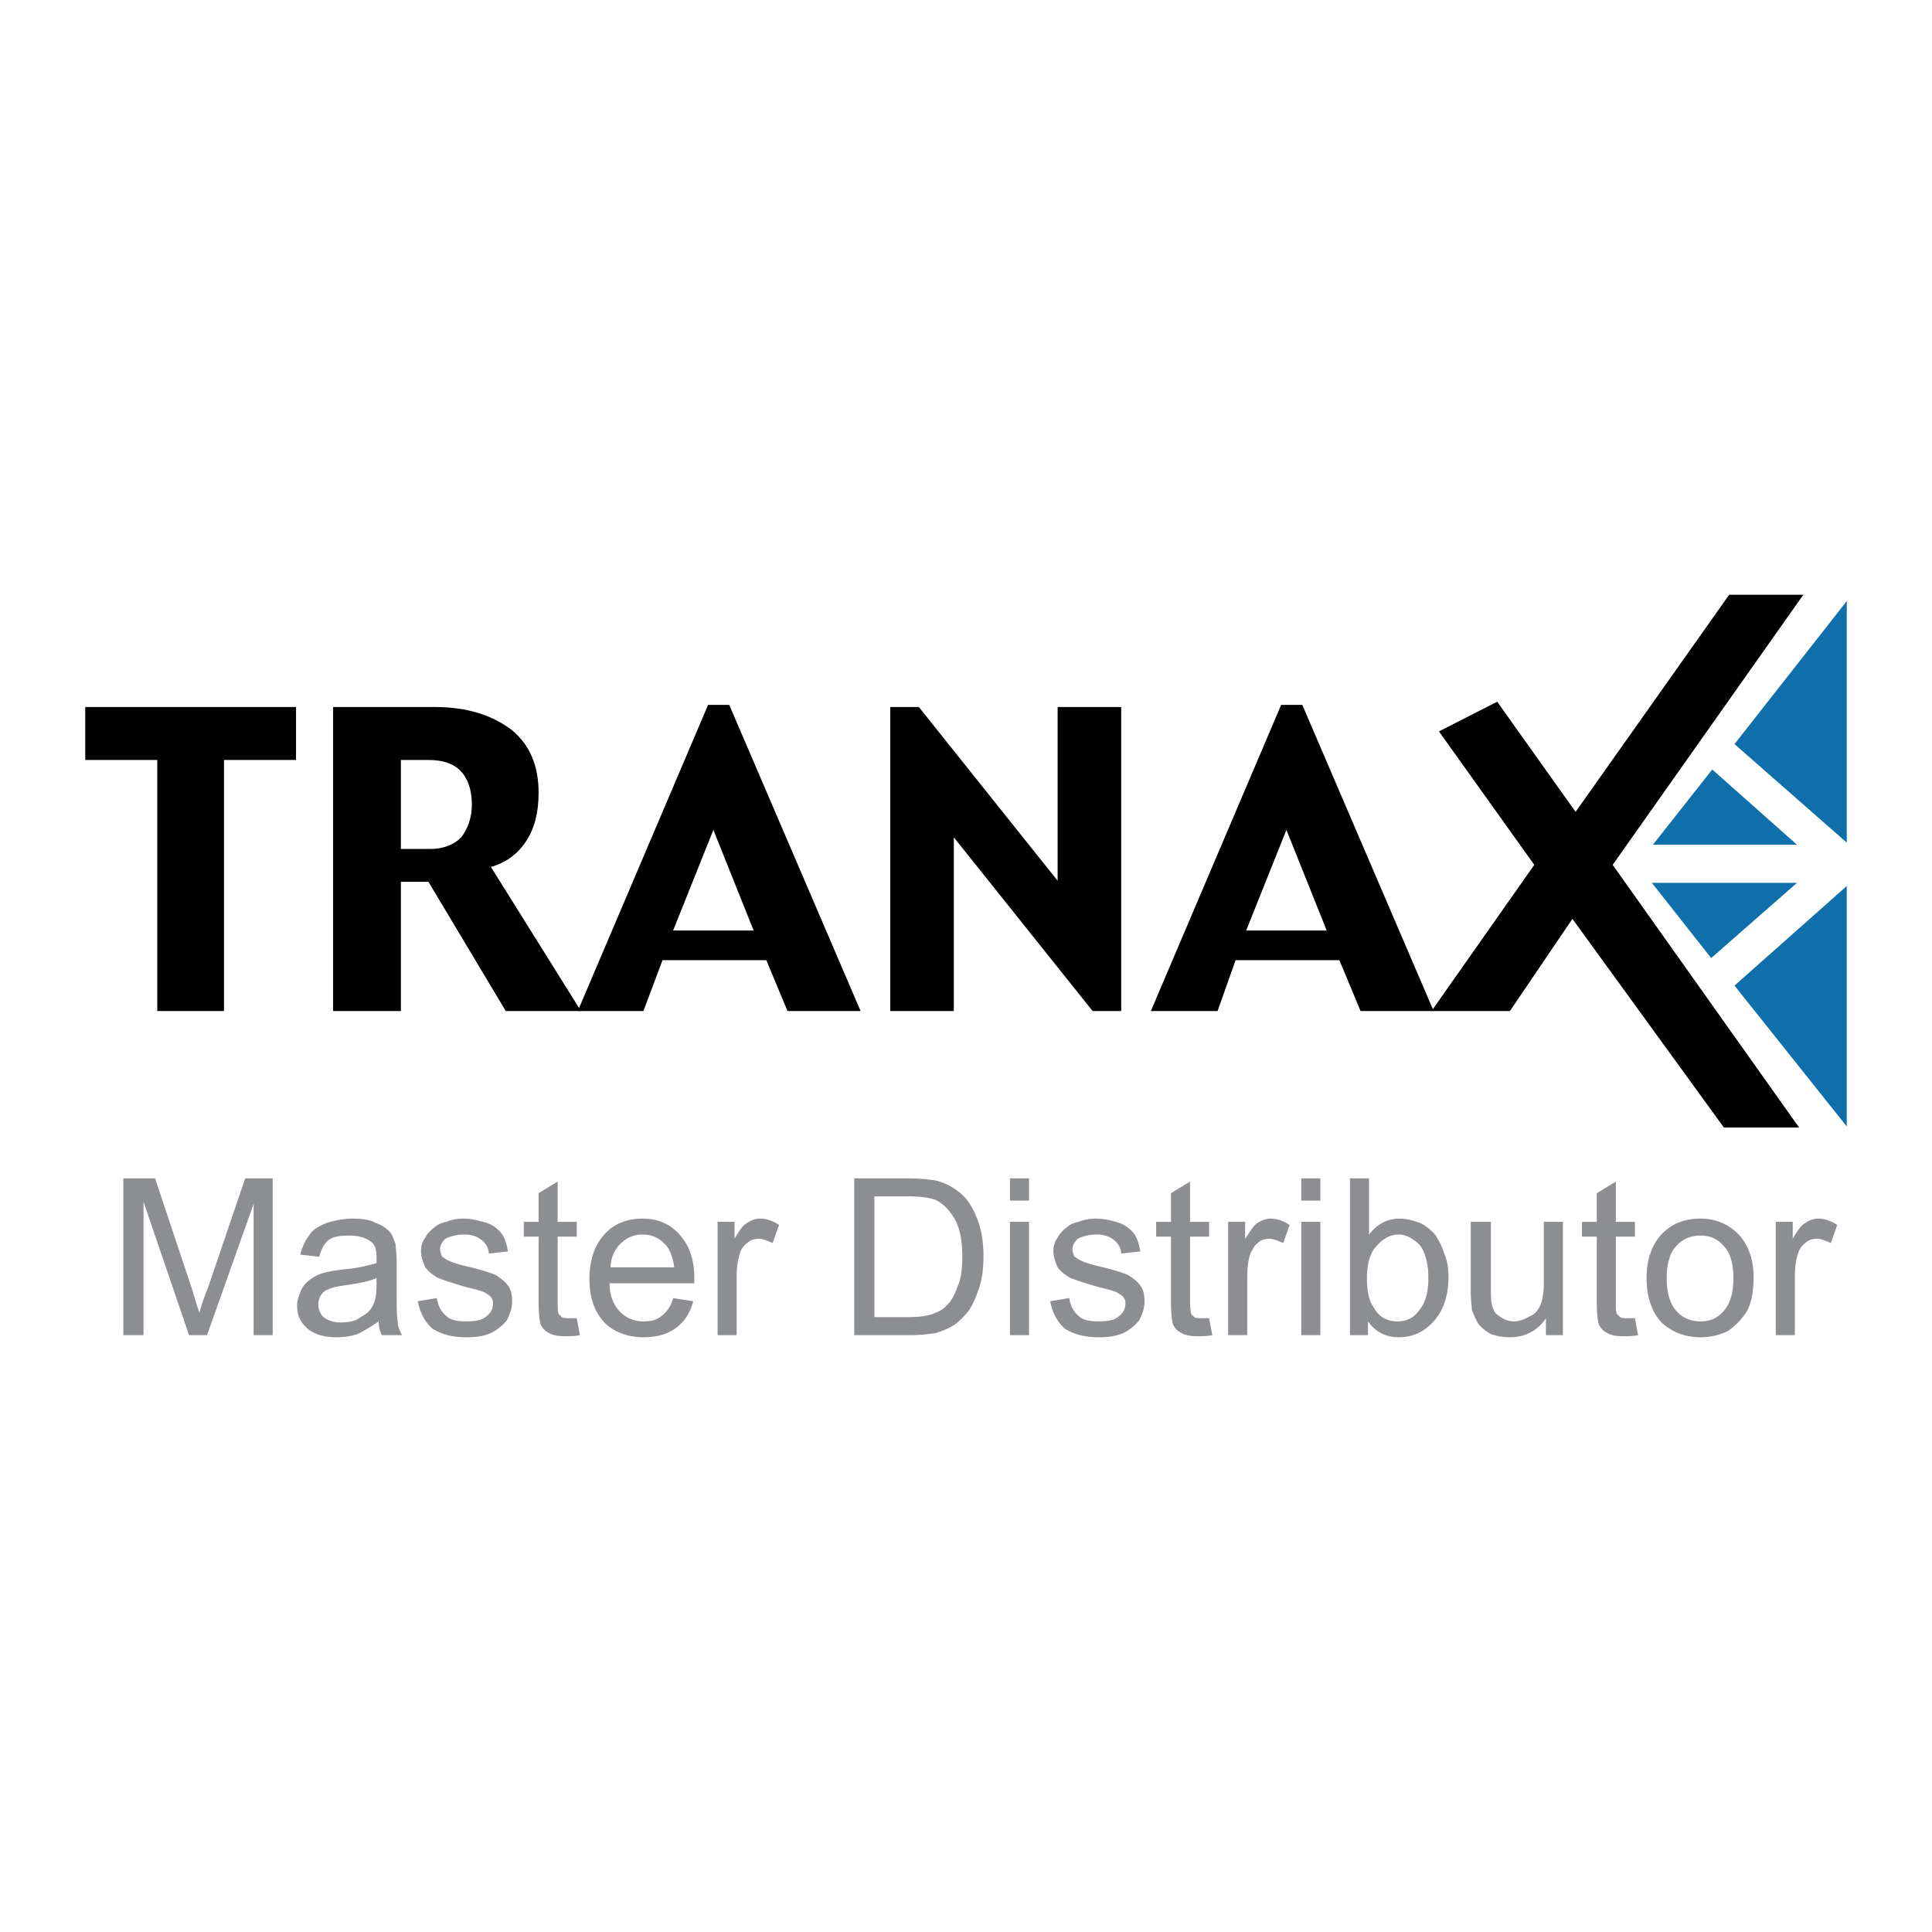
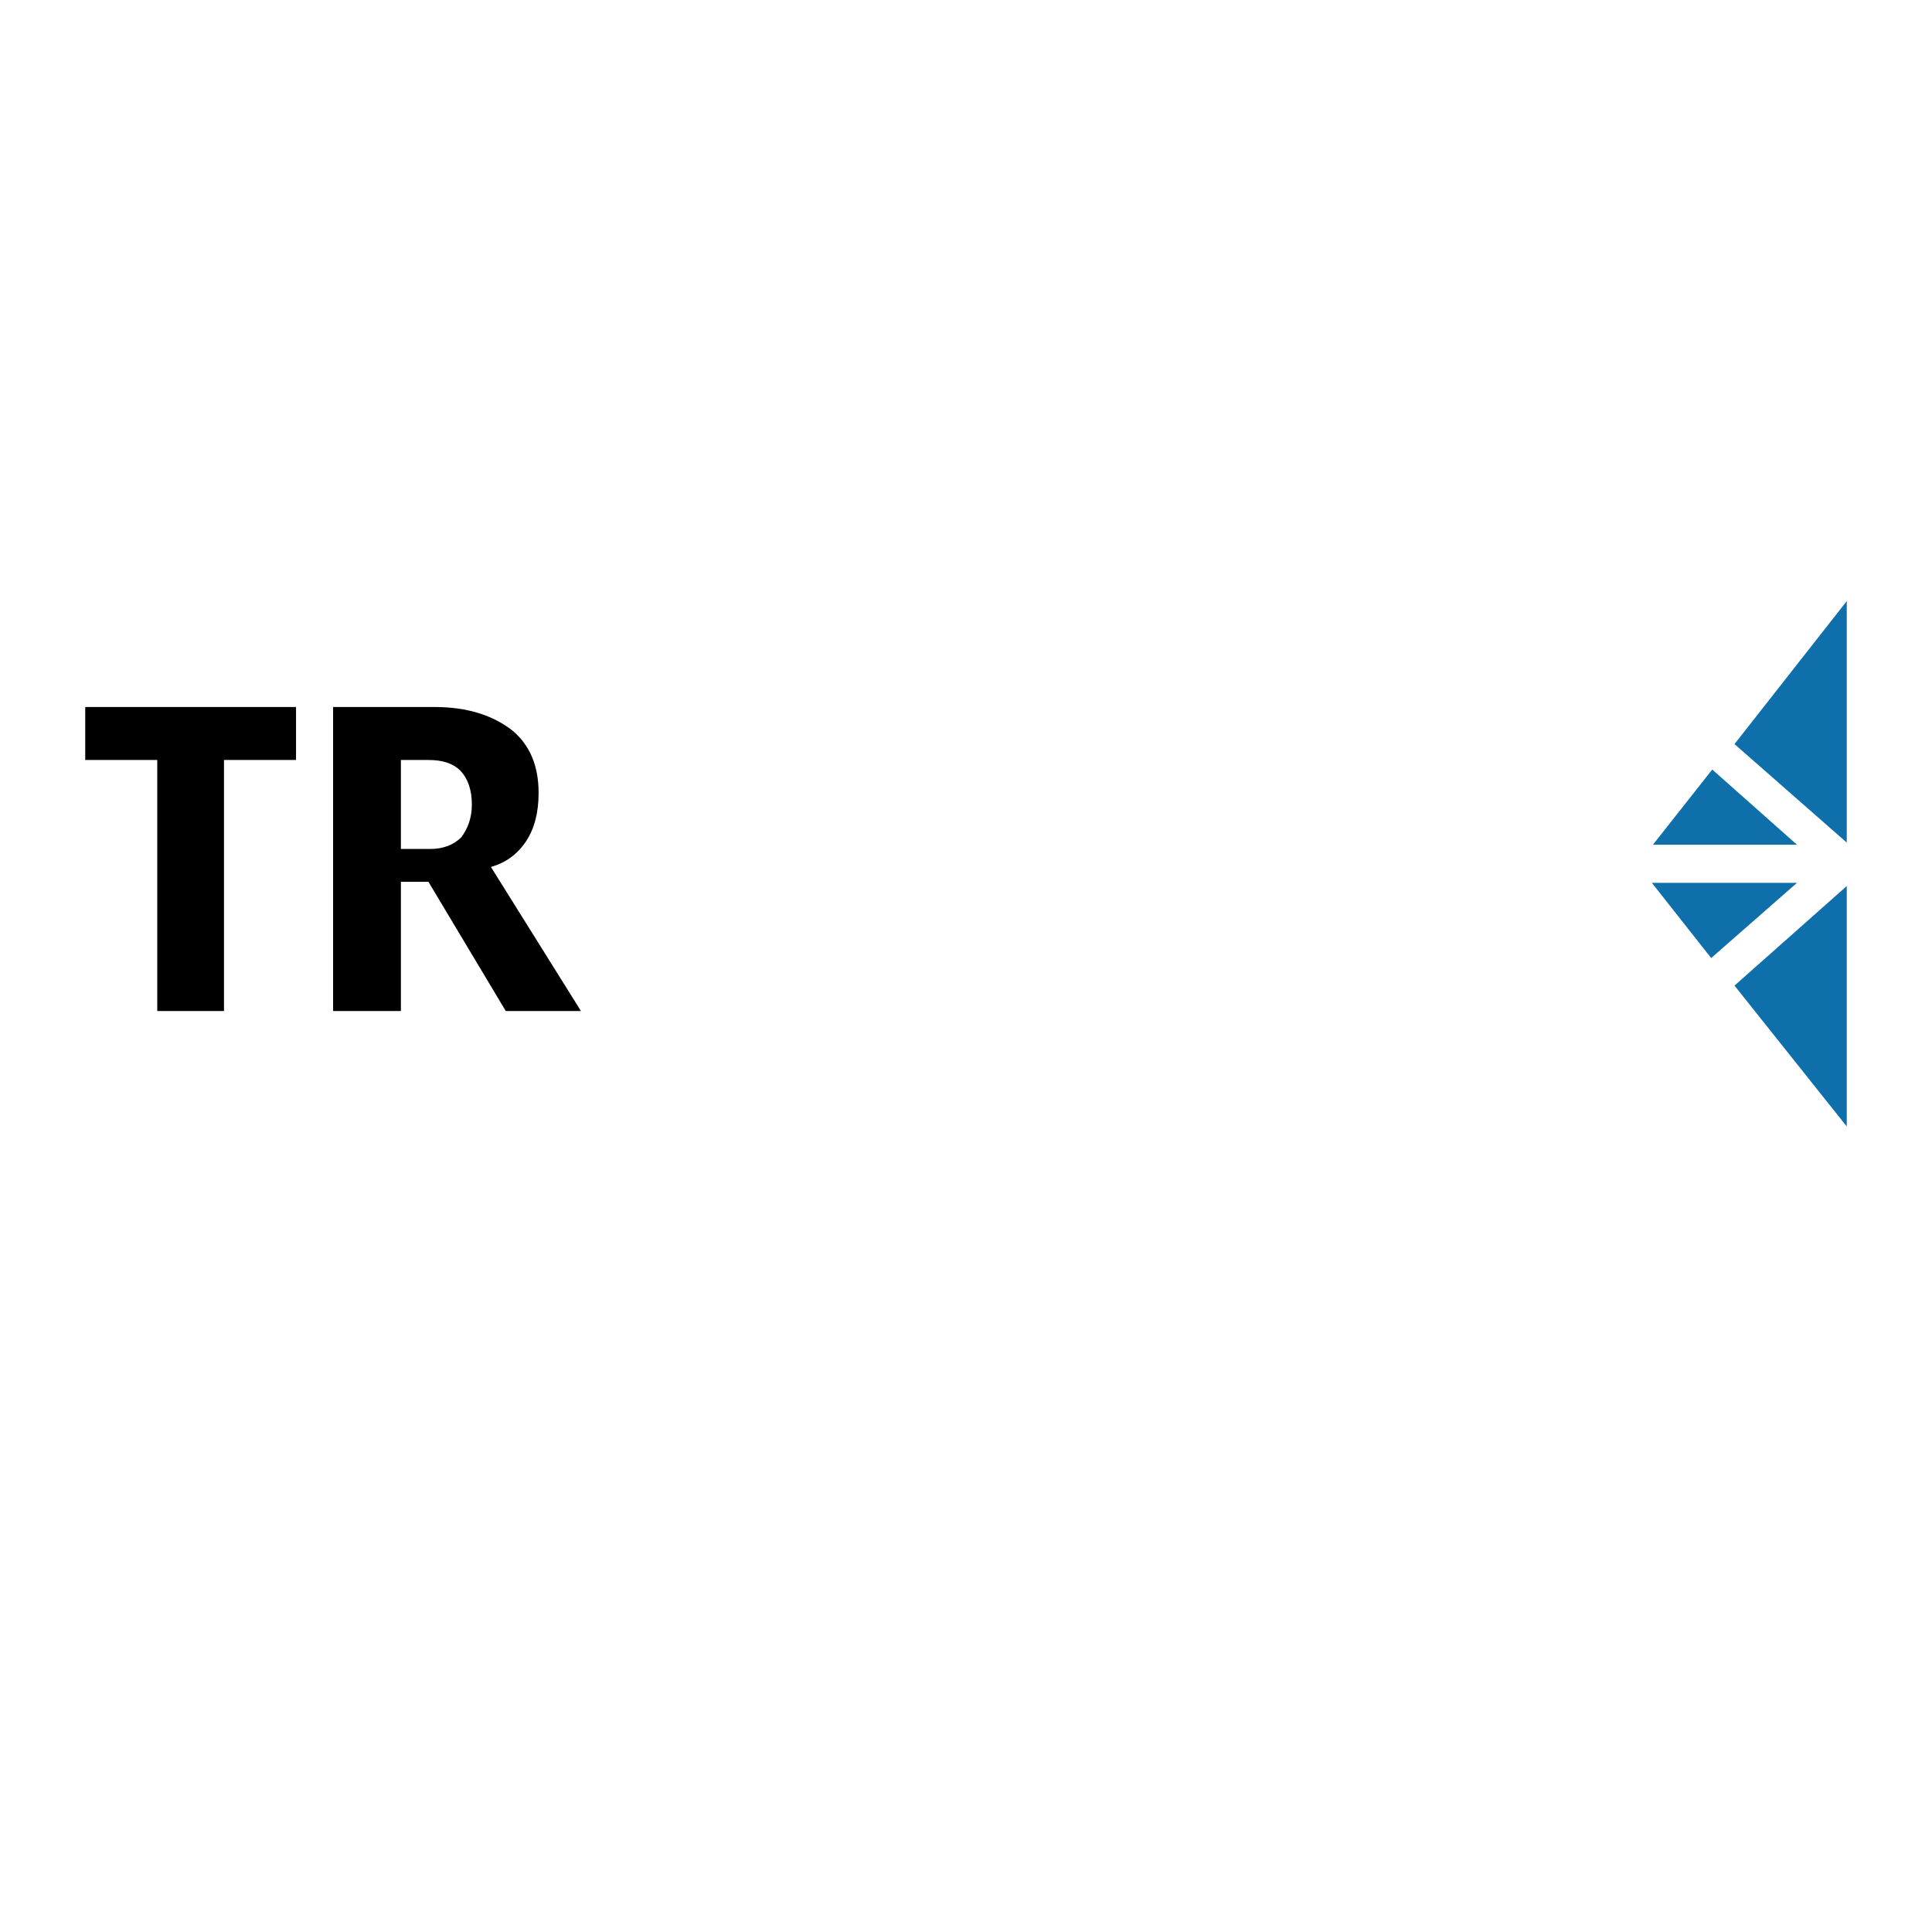
<svg xmlns="http://www.w3.org/2000/svg" width="2500" height="2500" viewBox="0 0 192.756 192.756">
  <g fill-rule="evenodd" clip-rule="evenodd">
-     <path fill="#fff" fill-opacity="0" d="M0 0h192.756v192.756H0V0z" />
    <path d="M29.535 75.823h-7.187v25.046H15.69V75.823H8.504v-5.284h21.031v5.284zM46.021 83.538c-.74.74-1.797 1.163-3.065 1.163h-2.959v-8.877h2.748c1.374 0 2.431.317 3.17 1.057s1.163 1.902 1.163 3.382c0 1.373-.423 2.429-1.057 3.275zm2.959 2.959c1.479-.422 2.642-1.268 3.487-2.537.846-1.268 1.269-2.853 1.269-4.861 0-2.642-.846-4.756-2.642-6.235-1.902-1.479-4.439-2.325-7.715-2.325H33.233v30.33h6.764V87.977h2.748l7.715 12.893h7.503L48.98 86.497z" />
-     <path d="M67.157 92.838l4.016-10.04 4.016 10.04h-8.032zm5.601-22.51h-2.114L57.645 100.87h6.552l1.902-5.072h10.357l2.114 5.072h7.292L72.758 70.328zM111.861 100.869h-2.853L95.163 83.538v17.331h-6.341v-30.33h2.853l13.845 17.332V70.539h6.341v30.33zM124.33 92.838l4.016-10.04 4.018 10.04h-8.034zm5.602-22.51h-2.113l-12.998 30.542h6.656l1.797-5.072h10.357l2.113 5.072h7.293l-13.105-30.542z" />
-     <path d="M179.496 112.494h-7.504l-15.111-20.819-6.236 9.194h-7.821l10.252-14.583-9.512-13.316 5.813-2.959 7.82 10.99 15.324-21.664h7.399l-19.024 26.949 18.6 26.208z" />
    <path fill="#0e6fab" d="M173.051 74.238l11.201-14.267v24.095l-11.201-9.828zM173.051 98.334l11.201-9.935v23.99l-11.201-14.055zM170.83 76.774l8.455 7.504h-14.373l5.918-7.504zM170.725 95.585l8.56-7.502h-14.478l5.918 7.502z" />
-     <path d="M14.316 133.209v-13.316l4.544 13.316h1.796l4.65-13.105v13.105h1.902v-15.641H24.46l-3.699 10.885c-.423 1.057-.74 1.902-.846 2.535-.211-.527-.423-1.268-.74-2.324l-3.699-11.096h-3.17v15.641h2.01zM37.566 128.242c0 .844-.106 1.479-.317 1.902-.212.527-.634.949-1.269 1.268-.528.422-1.268.527-2.008.527s-1.268-.211-1.69-.527a1.753 1.753 0 0 1-.529-1.268c0-.318.105-.635.211-.846.211-.318.422-.529.74-.635.422-.211.951-.316 1.691-.422 1.479-.213 2.536-.424 3.17-.74v.741h.001zm.529 4.967h2.008c-.211-.424-.422-.846-.422-1.375-.106-.422-.106-1.584-.106-3.381v-2.537c0-.846-.106-1.479-.106-1.797-.211-.527-.316-.951-.634-1.268a3.41 3.41 0 0 0-1.374-.846c-.528-.316-1.374-.422-2.325-.422s-1.796.211-2.537.422c-.74.316-1.374.635-1.69 1.162-.423.529-.74 1.162-.951 2.008l1.902.213c.211-.846.528-1.375.952-1.691.422-.316 1.162-.424 2.008-.424.951 0 1.69.213 2.219.635.423.316.529.846.529 1.586v.527c-.74.211-1.902.529-3.382.635-.845.105-1.374.211-1.797.316a3.968 3.968 0 0 0-1.374.635c-.423.316-.74.635-.951 1.057-.211.527-.423 1.057-.423 1.586 0 .951.317 1.689 1.057 2.324.634.529 1.586.846 2.854.846.74 0 1.479-.105 2.114-.316a15.91 15.91 0 0 0 2.114-1.27 2.9 2.9 0 0 0 .315 1.375zM43.167 132.574c.846.529 1.902.846 3.382.846.951 0 1.691-.105 2.431-.424a4.65 4.65 0 0 0 1.585-1.268c.317-.635.529-1.162.529-1.902 0-.635-.106-1.162-.423-1.584-.317-.424-.74-.74-1.268-1.059-.529-.211-1.479-.527-2.854-.844-.951-.213-1.479-.424-1.691-.529-.317-.105-.528-.316-.74-.422-.105-.213-.211-.529-.211-.74 0-.424.211-.74.528-1.057.423-.211 1.057-.424 1.902-.424.74 0 1.268.213 1.691.529s.74.846.74 1.373l1.902-.211c-.106-.74-.317-1.373-.634-1.797a3.152 3.152 0 0 0-1.479-1.057c-.74-.211-1.479-.422-2.325-.422-.634 0-1.163.105-1.691.316-.528.105-.951.316-1.163.529-.423.316-.74.633-.951 1.057-.317.422-.423.844-.423 1.373s.211 1.057.423 1.586c.317.422.74.738 1.268 1.057.528.211 1.479.527 2.959.951.951.211 1.691.422 1.902.633.423.213.634.529.634.951 0 .529-.211.951-.634 1.27-.422.422-1.162.527-2.008.527s-1.585-.105-2.008-.527c-.528-.424-.846-1.057-.951-1.797l-1.902.316c.212 1.164.741 2.115 1.48 2.75zM56.695 131.518c-.212 0-.423 0-.634-.105l-.317-.318c-.105-.211-.105-.527-.105-1.057v-6.656h1.902v-1.48h-1.902v-4.016l-1.902 1.162v2.854h-1.479v1.48h1.479v6.551c0 1.162.105 1.902.211 2.221.211.422.423.633.846.844.317.213.846.318 1.585.318.422 0 .951 0 1.479-.105l-.316-1.691c-.319-.002-.636-.002-.847-.002zM65.995 131.307c-.528.422-1.057.527-1.797.527-.951 0-1.69-.316-2.325-.951-.634-.633-1.057-1.584-1.057-2.854h8.455v-.527c0-1.902-.528-3.277-1.479-4.334s-2.114-1.584-3.699-1.584-2.854.527-3.805 1.584c-.951 1.057-1.479 2.537-1.479 4.439s.529 3.275 1.479 4.332c.951.951 2.325 1.48 3.91 1.48 1.374 0 2.431-.316 3.276-.951s1.374-1.48 1.691-2.643l-2.008-.316c-.211.846-.634 1.374-1.162 1.798zm-4.122-7.188c.634-.633 1.374-.951 2.219-.951 1.057 0 1.797.424 2.431 1.162.317.424.634 1.164.74 2.115h-6.341c0-.951.423-1.797.951-2.326zM73.498 133.209v-5.92c0-.844.106-1.584.317-2.219.106-.422.423-.846.74-1.057.316-.316.739-.422 1.162-.422s.846.211 1.374.422l.634-1.797c-.634-.422-1.268-.633-1.902-.633-.528 0-.951.211-1.268.422-.423.211-.846.846-1.269 1.586V121.9h-1.691v11.309h1.903zM90.83 133.209c.951 0 1.797-.105 2.537-.213a7.903 7.903 0 0 0 1.902-.844c.423-.318.952-.846 1.374-1.375.422-.633.741-1.373 1.057-2.324s.422-2.008.422-3.172c0-1.373-.211-2.641-.633-3.697-.424-1.057-.952-2.008-1.797-2.643a6.008 6.008 0 0 0-2.325-1.162 17.12 17.12 0 0 0-2.748-.211h-5.39v15.641h5.601zm-3.593-13.846h3.276c1.268 0 2.114.107 2.748.318.74.316 1.374.951 1.902 1.795.528.846.846 2.115.846 3.805 0 1.164-.106 2.221-.423 2.961-.317.844-.634 1.584-1.163 2.008-.317.422-.845.633-1.374.844-.634.213-1.374.318-2.431.318h-3.381v-12.049zM102.666 119.787v-2.219h-1.902v2.219h1.902zm0 13.422V121.9h-1.902v11.309h1.902zM106.26 132.574c.846.529 1.902.846 3.381.846.951 0 1.691-.105 2.432-.424a4.646 4.646 0 0 0 1.584-1.268c.318-.635.529-1.162.529-1.902 0-.635-.105-1.162-.424-1.584-.316-.424-.738-.74-1.268-1.059-.527-.211-1.479-.527-2.854-.844-.951-.213-1.479-.424-1.689-.529-.318-.105-.529-.316-.74-.422-.105-.213-.213-.529-.213-.74 0-.424.213-.74.529-1.057.424-.211 1.057-.424 1.902-.424.74 0 1.268.213 1.691.529.422.316.74.846.74 1.373l1.9-.211c-.105-.74-.316-1.373-.633-1.797a3.15 3.15 0 0 0-1.48-1.057c-.633-.211-1.479-.422-2.324-.422-.635 0-1.162.105-1.691.316-.527.105-.951.316-1.162.529-.422.316-.74.633-.951 1.057-.316.422-.422.844-.422 1.373s.211 1.057.422 1.586c.316.422.74.738 1.268 1.057.529.211 1.48.527 2.959.951.951.211 1.691.422 1.902.633.424.213.635.529.635.951 0 .529-.211.951-.635 1.27-.422.422-1.162.527-2.008.527s-1.584-.105-2.008-.527c-.527-.424-.846-1.057-.951-1.797l-1.902.316c.211 1.164.741 2.115 1.481 2.75zM119.787 131.518c-.213 0-.424 0-.635-.105l-.316-.318c0-.211-.105-.527-.105-1.057v-6.656h1.902v-1.48h-1.902v-4.016l-1.902 1.162v2.854h-1.48v1.48h1.48v6.551c0 1.162.105 1.902.211 2.221.211.422.422.633.846.844.316.213.951.318 1.584.318.424 0 .951 0 1.48-.105l-.316-1.691c-.32-.002-.636-.002-.847-.002zM124.438 133.209v-5.92c0-.844.105-1.584.316-2.219.211-.422.422-.846.74-1.057.316-.316.738-.422 1.162-.422.422 0 .846.211 1.373.422l.635-1.797c-.635-.422-1.268-.633-1.902-.633-.529 0-.951.211-1.268.422-.424.211-.74.846-1.27 1.586V121.9h-1.689v11.309h1.903zM131.729 119.787v-2.219h-1.902v2.219h1.902zm0 13.422V121.9h-1.902v11.309h1.902zM136.484 131.834c.74 1.057 1.797 1.586 3.064 1.586 1.375 0 2.537-.529 3.488-1.586s1.479-2.535 1.479-4.438c0-.846-.105-1.586-.422-2.326-.211-.74-.529-1.268-.846-1.797a4.701 4.701 0 0 0-1.586-1.268c-.633-.211-1.268-.422-2.008-.422-1.268 0-2.219.527-3.064 1.584v-5.6h-1.902v15.641h1.797v-1.374zm.846-7.504c.633-.738 1.373-1.162 2.219-1.162.74 0 1.48.424 2.113 1.057.529.74.846 1.797.846 3.277 0 1.479-.316 2.535-.951 3.275-.527.74-1.268 1.057-2.113 1.057-1.057 0-1.902-.422-2.432-1.479-.422-.529-.633-1.586-.633-2.854 0-1.374.316-2.536.951-3.171zM155.93 133.209V121.9h-1.902v6.023c0 .951-.105 1.691-.316 2.221-.213.527-.529.949-1.057 1.162-.529.316-1.057.527-1.586.527-.635 0-1.057-.211-1.48-.527-.422-.213-.633-.635-.738-1.162-.107-.318-.107-.953-.107-2.01V121.9h-2.008v6.975c0 .846.107 1.375.107 1.797.211.529.422 1.057.633 1.373.318.424.74.74 1.268 1.059.635.211 1.27.316 1.902.316 1.48 0 2.748-.635 3.594-1.902v1.691h1.69zM162.27 131.518c-.211 0-.422 0-.633-.105l-.318-.318c-.105-.211-.105-.527-.105-1.057v-6.656h1.902v-1.48h-1.902v-4.016l-1.902 1.162v2.854h-1.479v1.48h1.479v6.551c0 1.162.105 1.902.213 2.221.211.422.422.633.846.844.316.213.844.318 1.584.318.424 0 .951 0 1.48-.105l-.318-1.691c-.318-.002-.635-.002-.847-.002zM165.758 131.939c1.057.951 2.324 1.48 3.91 1.48.951 0 1.902-.211 2.748-.635a6.91 6.91 0 0 0 1.902-2.008c.422-.846.635-1.902.635-3.381 0-1.797-.529-3.172-1.48-4.229-1.057-1.057-2.324-1.584-3.805-1.584s-2.643.422-3.594 1.268c-1.162 1.057-1.795 2.643-1.795 4.65 0 1.904.528 3.383 1.479 4.439zm1.48-7.609c.633-.738 1.479-1.057 2.43-1.057s1.691.318 2.324 1.057c.635.635.951 1.797.951 3.172 0 1.479-.316 2.535-.951 3.275-.633.74-1.373 1.057-2.324 1.057s-1.797-.316-2.43-1.057c-.635-.74-.951-1.797-.951-3.275 0-1.375.317-2.537.951-3.172zM179.074 133.209v-5.92c0-.844.105-1.584.316-2.219.105-.422.424-.846.74-1.057.316-.316.74-.422 1.162-.422s.846.211 1.373.422l.635-1.797c-.635-.422-1.268-.633-1.902-.633-.527 0-.951.211-1.268.422-.424.211-.846.846-1.268 1.586V121.9h-1.691v11.309h1.903z" fill="#8d8e91" />
  </g>
</svg>